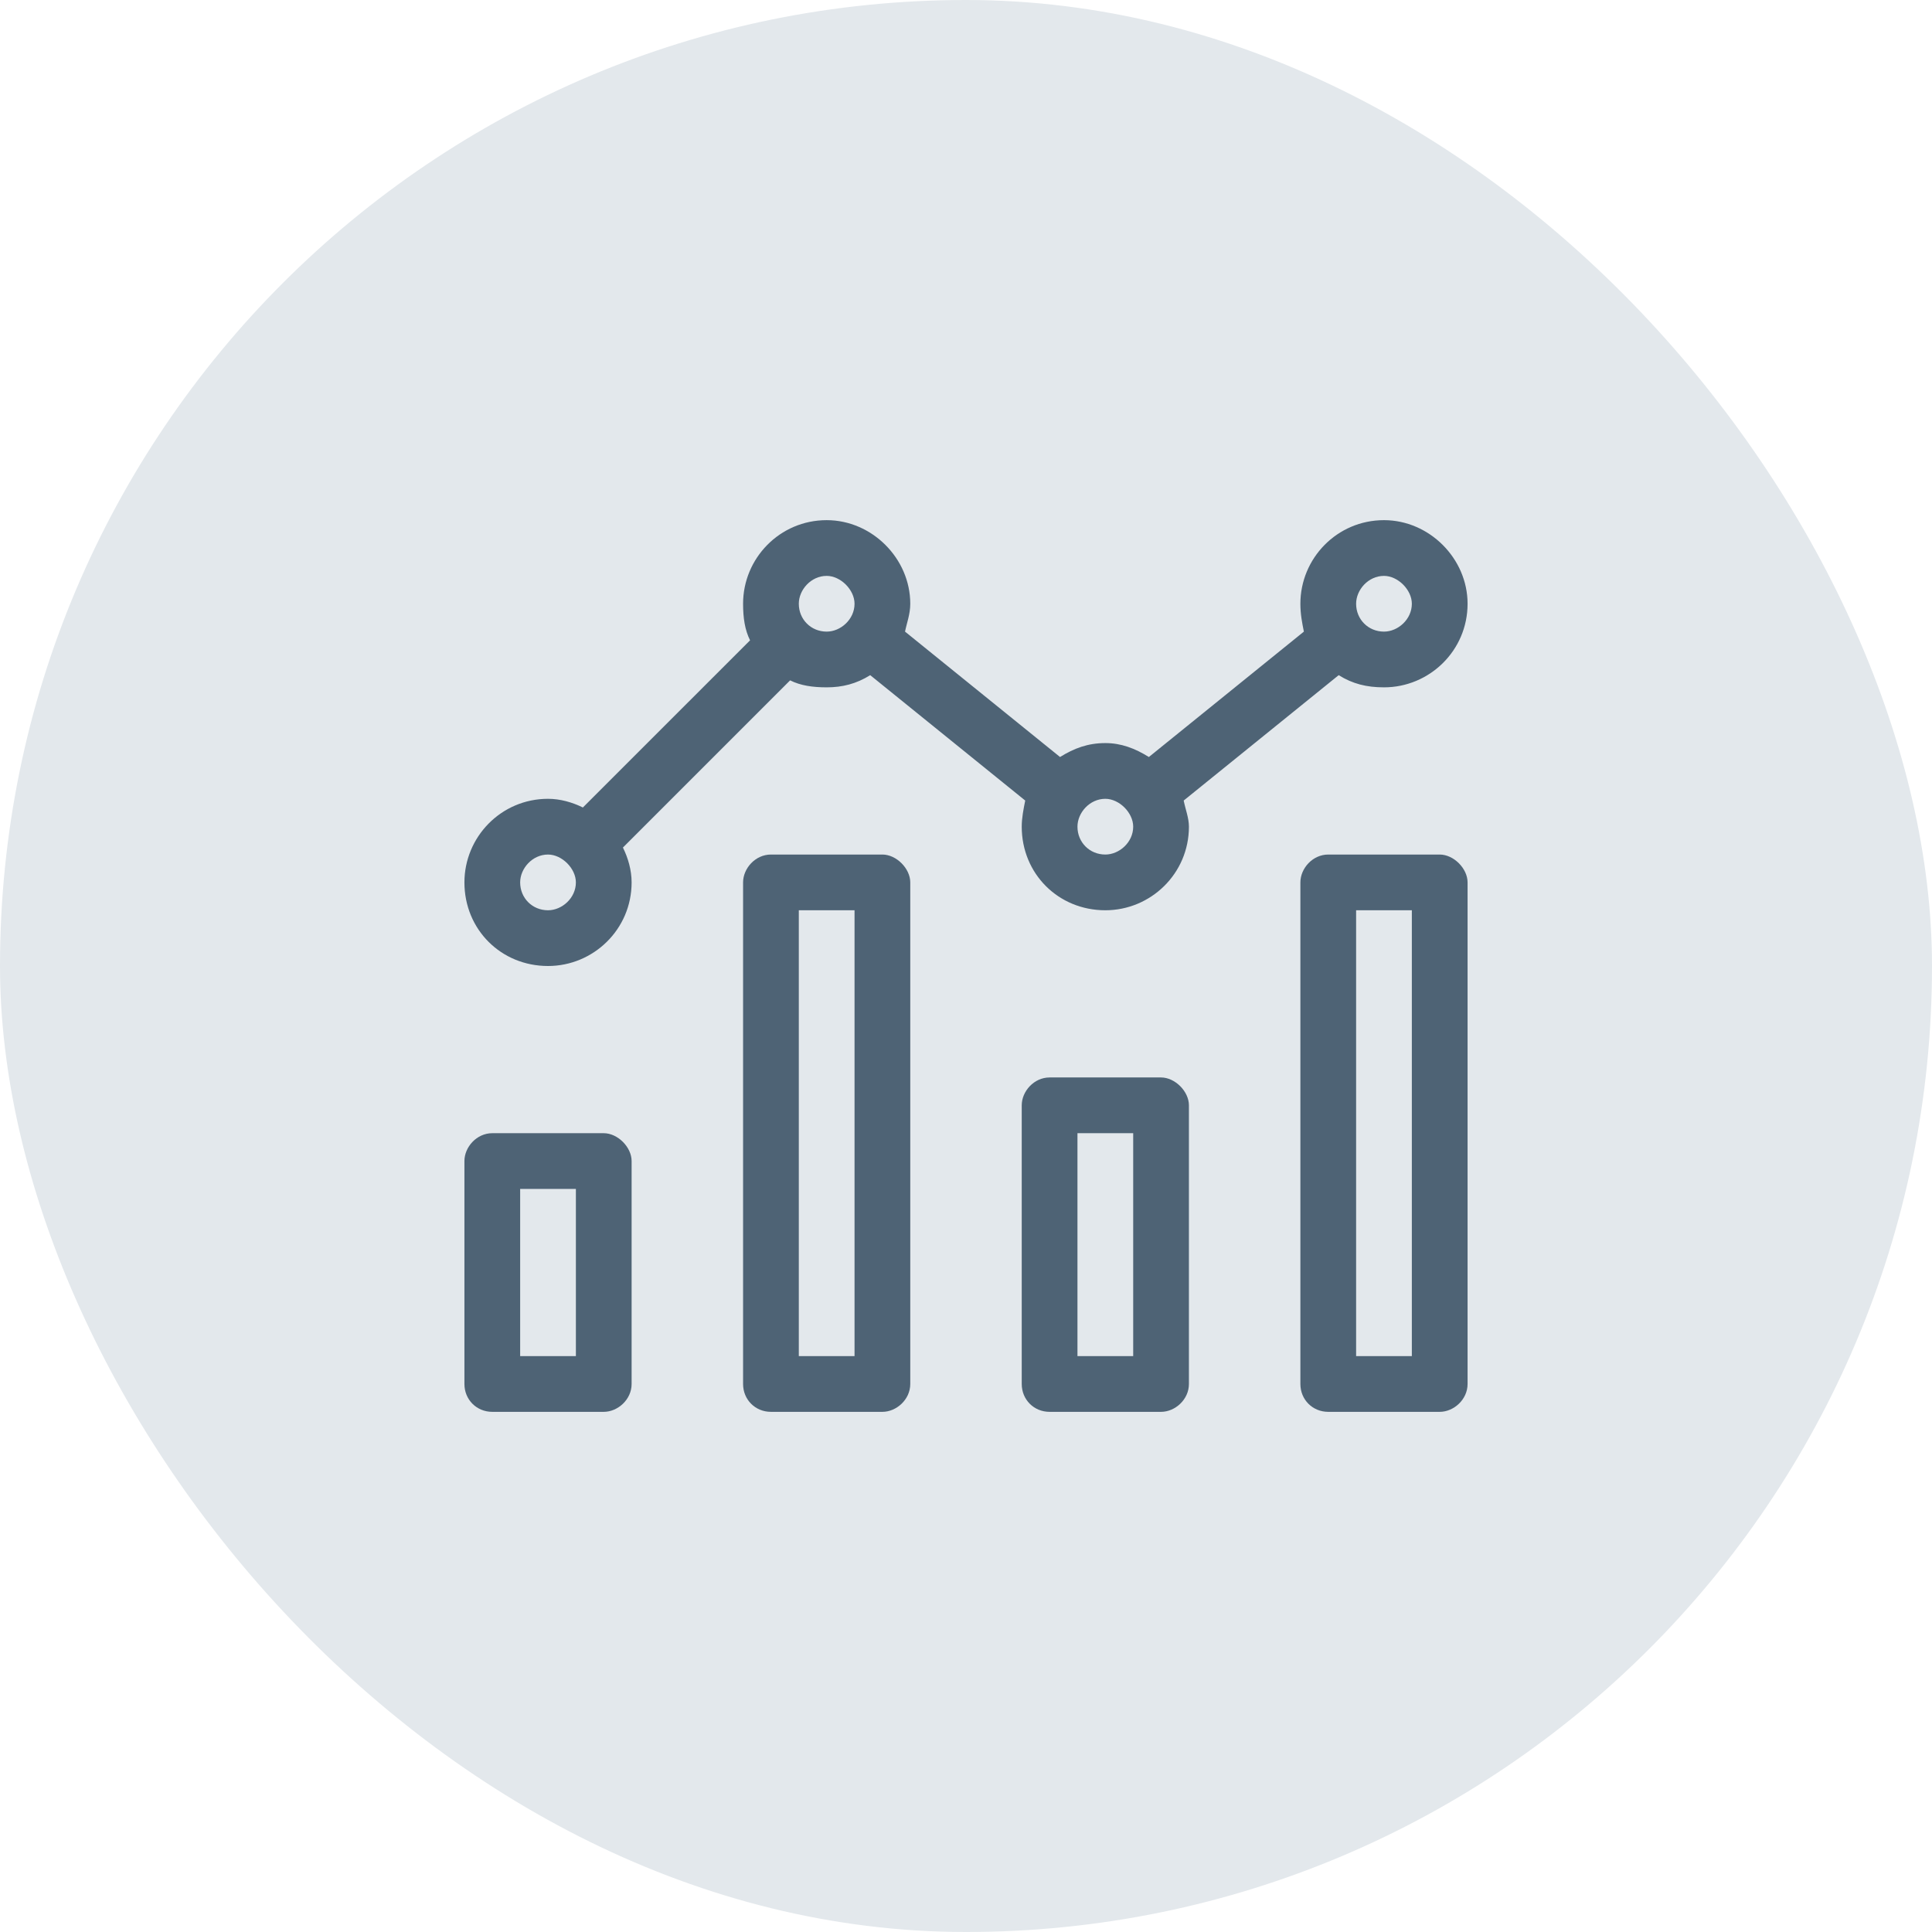
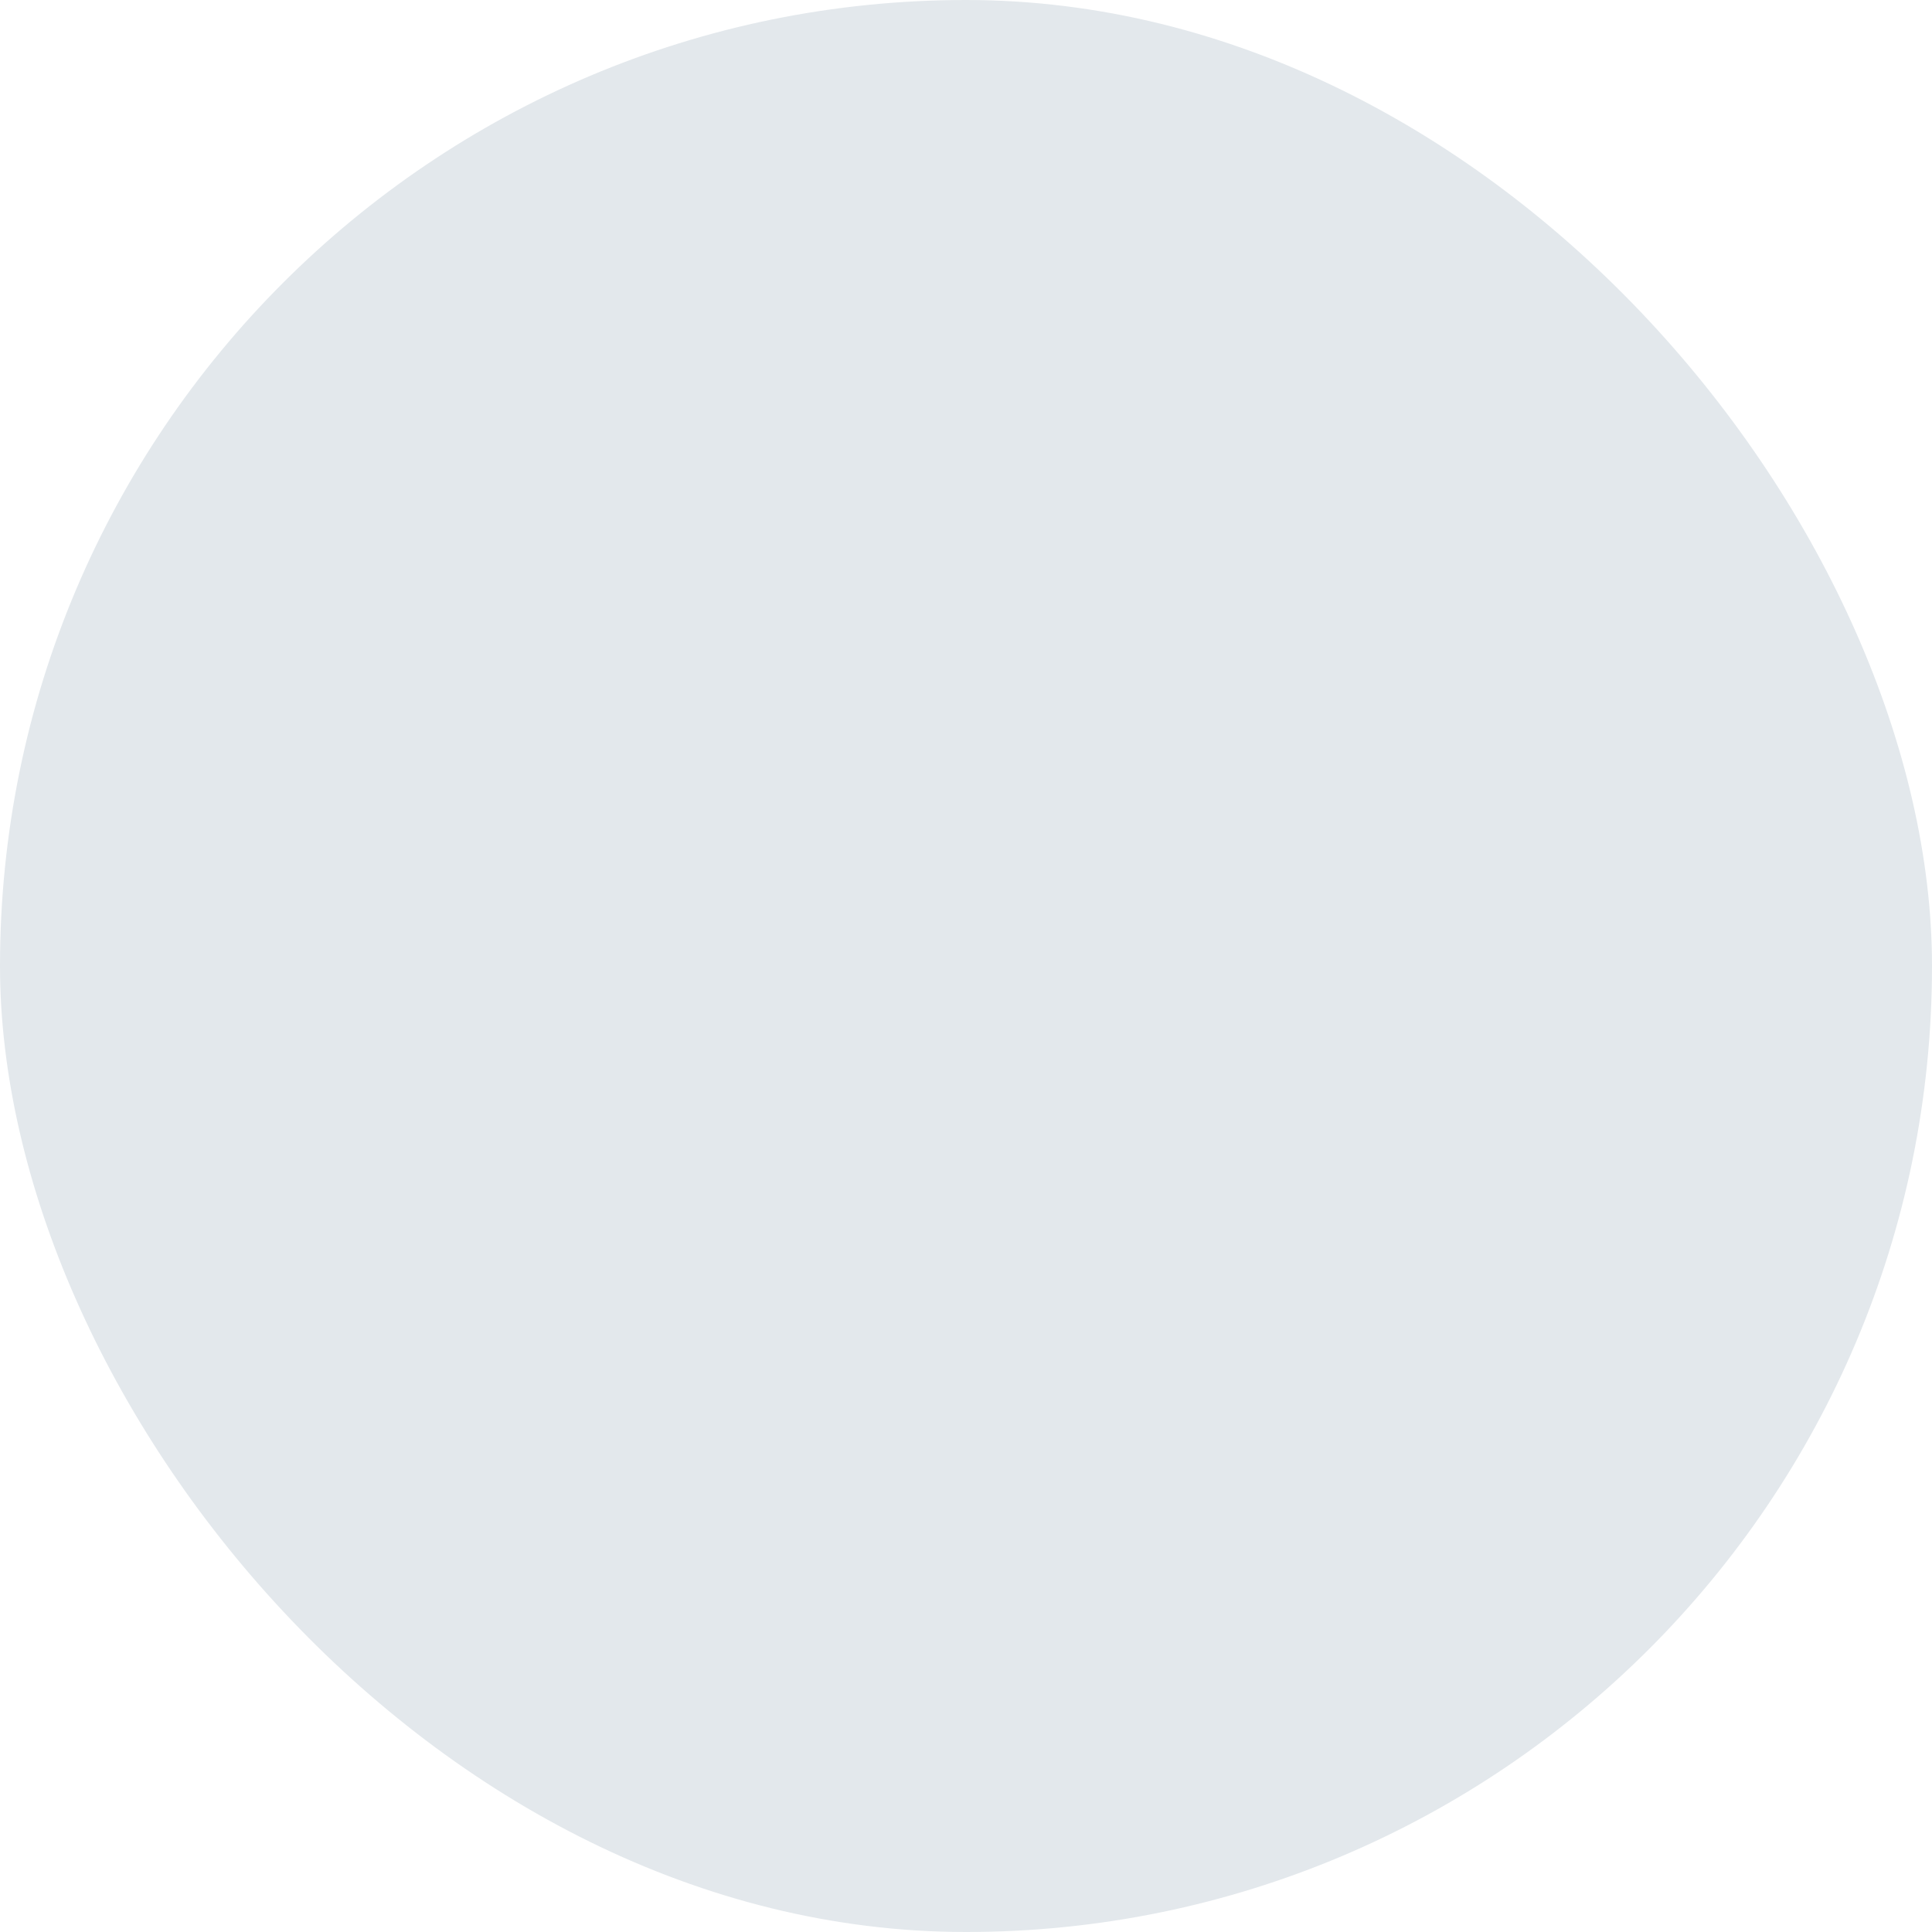
<svg xmlns="http://www.w3.org/2000/svg" width="52" height="52" viewBox="0 0 52 52" fill="none">
  <g style="mix-blend-mode:multiply">
    <rect width="52" height="52" rx="26" fill="#E3E8EC" />
-     <path d="M16.25 30.5H13.25C12.828 30.5 12.5 30.875 12.5 31.25V37.25C12.5 37.672 12.828 38 13.25 38H16.25C16.625 38 17 37.672 17 37.25V31.25C17 30.875 16.625 30.5 16.25 30.5ZM15.5 36.5H14V32H15.5V36.5ZM38.75 23H35.75C35.328 23 35 23.375 35 23.75V37.25C35 37.672 35.328 38 35.75 38H38.75C39.125 38 39.5 37.672 39.5 37.25V23.75C39.5 23.375 39.125 23 38.75 23ZM38 36.5H36.5V24.5H38V36.5ZM36.031 18.172C36.406 18.406 36.781 18.5 37.25 18.5C38.469 18.5 39.5 17.516 39.5 16.25C39.5 15.031 38.469 14 37.25 14C35.984 14 35 15.031 35 16.25C35 16.531 35.047 16.766 35.094 17L30.922 20.375C30.547 20.141 30.172 20 29.75 20C29.281 20 28.906 20.141 28.531 20.375L24.359 17C24.406 16.766 24.5 16.531 24.5 16.25C24.5 15.031 23.469 14 22.25 14C20.984 14 20 15.031 20 16.25C20 16.625 20.047 16.953 20.188 17.234L15.688 21.734C15.406 21.594 15.078 21.5 14.75 21.5C13.484 21.5 12.5 22.531 12.5 23.75C12.5 25.016 13.484 26 14.75 26C15.969 26 17 25.016 17 23.75C17 23.422 16.906 23.094 16.766 22.812L21.266 18.312C21.547 18.453 21.875 18.5 22.25 18.5C22.672 18.5 23.047 18.406 23.422 18.172L27.594 21.547C27.547 21.781 27.5 22.016 27.5 22.25C27.5 23.516 28.484 24.5 29.75 24.5C30.969 24.5 32 23.516 32 22.25C32 22.016 31.906 21.781 31.859 21.547L36.031 18.172ZM37.25 15.5C37.625 15.5 38 15.875 38 16.25C38 16.672 37.625 17 37.25 17C36.828 17 36.5 16.672 36.5 16.25C36.5 15.875 36.828 15.5 37.25 15.5ZM14.75 24.5C14.328 24.5 14 24.172 14 23.75C14 23.375 14.328 23 14.75 23C15.125 23 15.5 23.375 15.5 23.75C15.5 24.172 15.125 24.5 14.75 24.5ZM22.25 17C21.828 17 21.5 16.672 21.5 16.25C21.5 15.875 21.828 15.5 22.25 15.5C22.625 15.5 23 15.875 23 16.25C23 16.672 22.625 17 22.25 17ZM29.75 23C29.328 23 29 22.672 29 22.25C29 21.875 29.328 21.5 29.75 21.5C30.125 21.5 30.5 21.875 30.5 22.25C30.5 22.672 30.125 23 29.75 23ZM23.75 23H20.75C20.328 23 20 23.375 20 23.75V37.25C20 37.672 20.328 38 20.75 38H23.75C24.125 38 24.5 37.672 24.5 37.25V23.75C24.5 23.375 24.125 23 23.75 23ZM23 36.5H21.5V24.5H23V36.5ZM31.25 29H28.25C27.828 29 27.5 29.375 27.5 29.75V37.25C27.5 37.672 27.828 38 28.25 38H31.25C31.625 38 32 37.672 32 37.25V29.75C32 29.375 31.625 29 31.25 29ZM30.5 36.5H29V30.5H30.5V36.5Z" fill="#4E6375" />
  </g>
</svg>